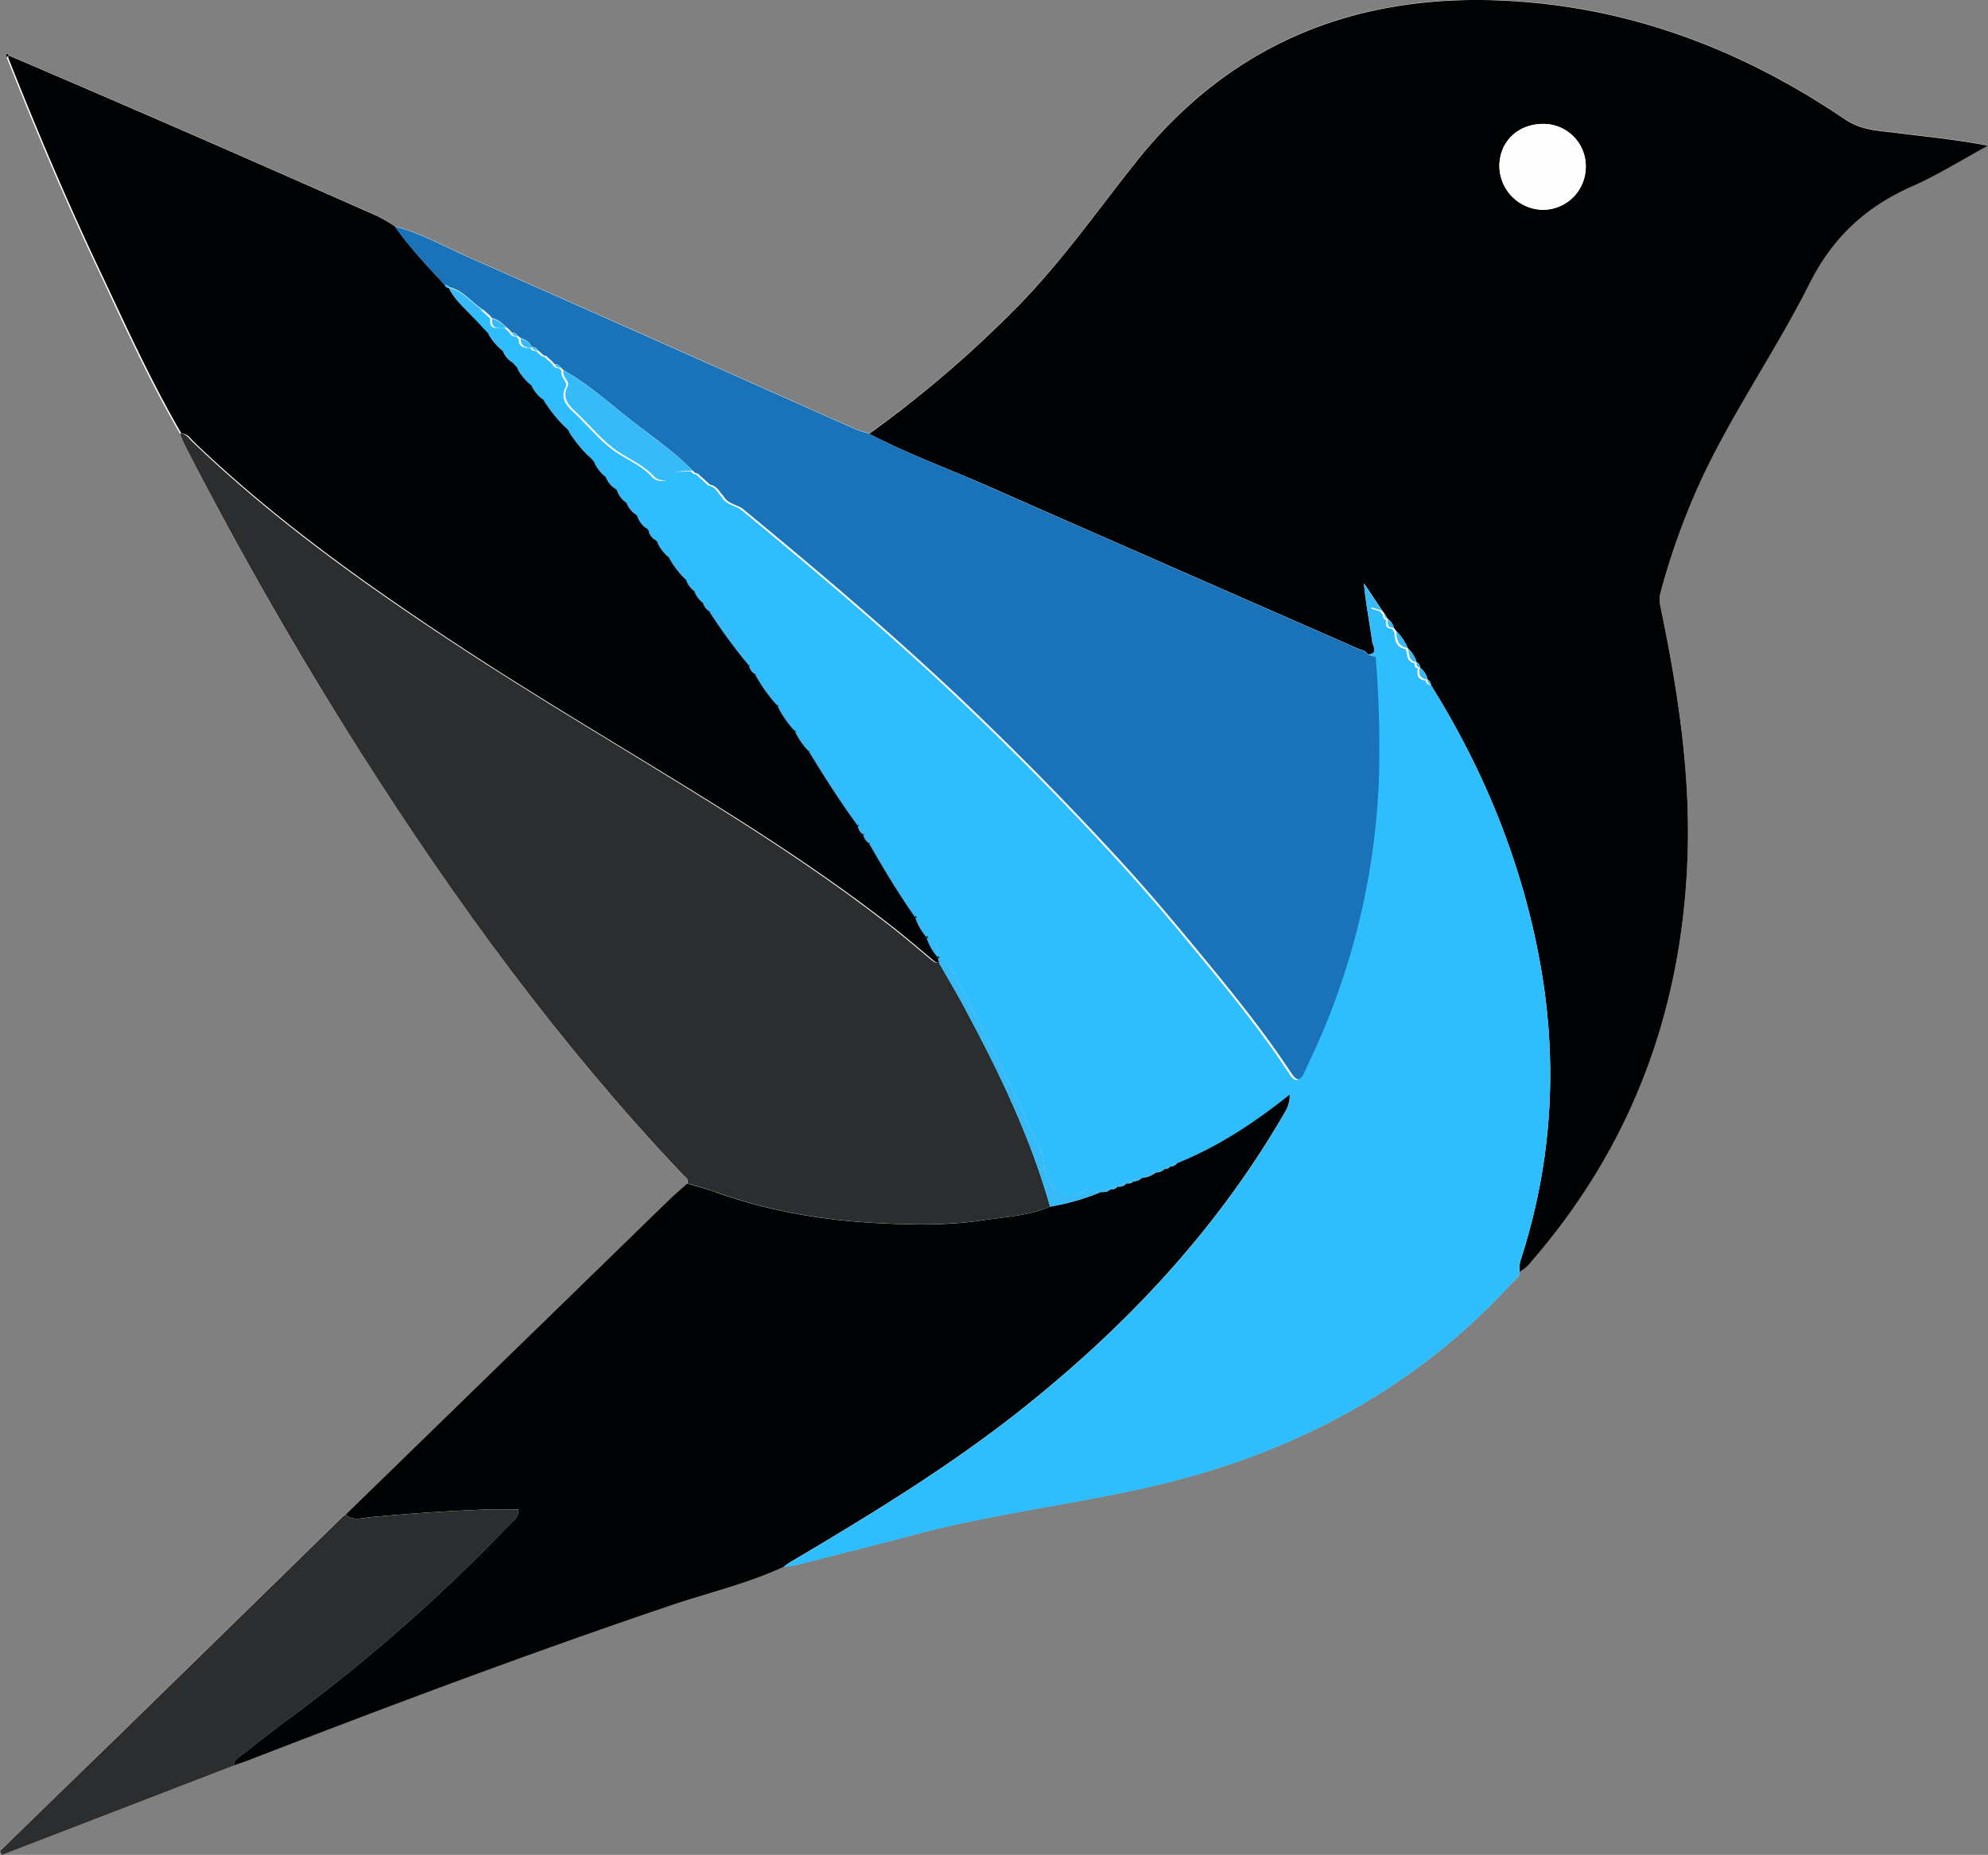
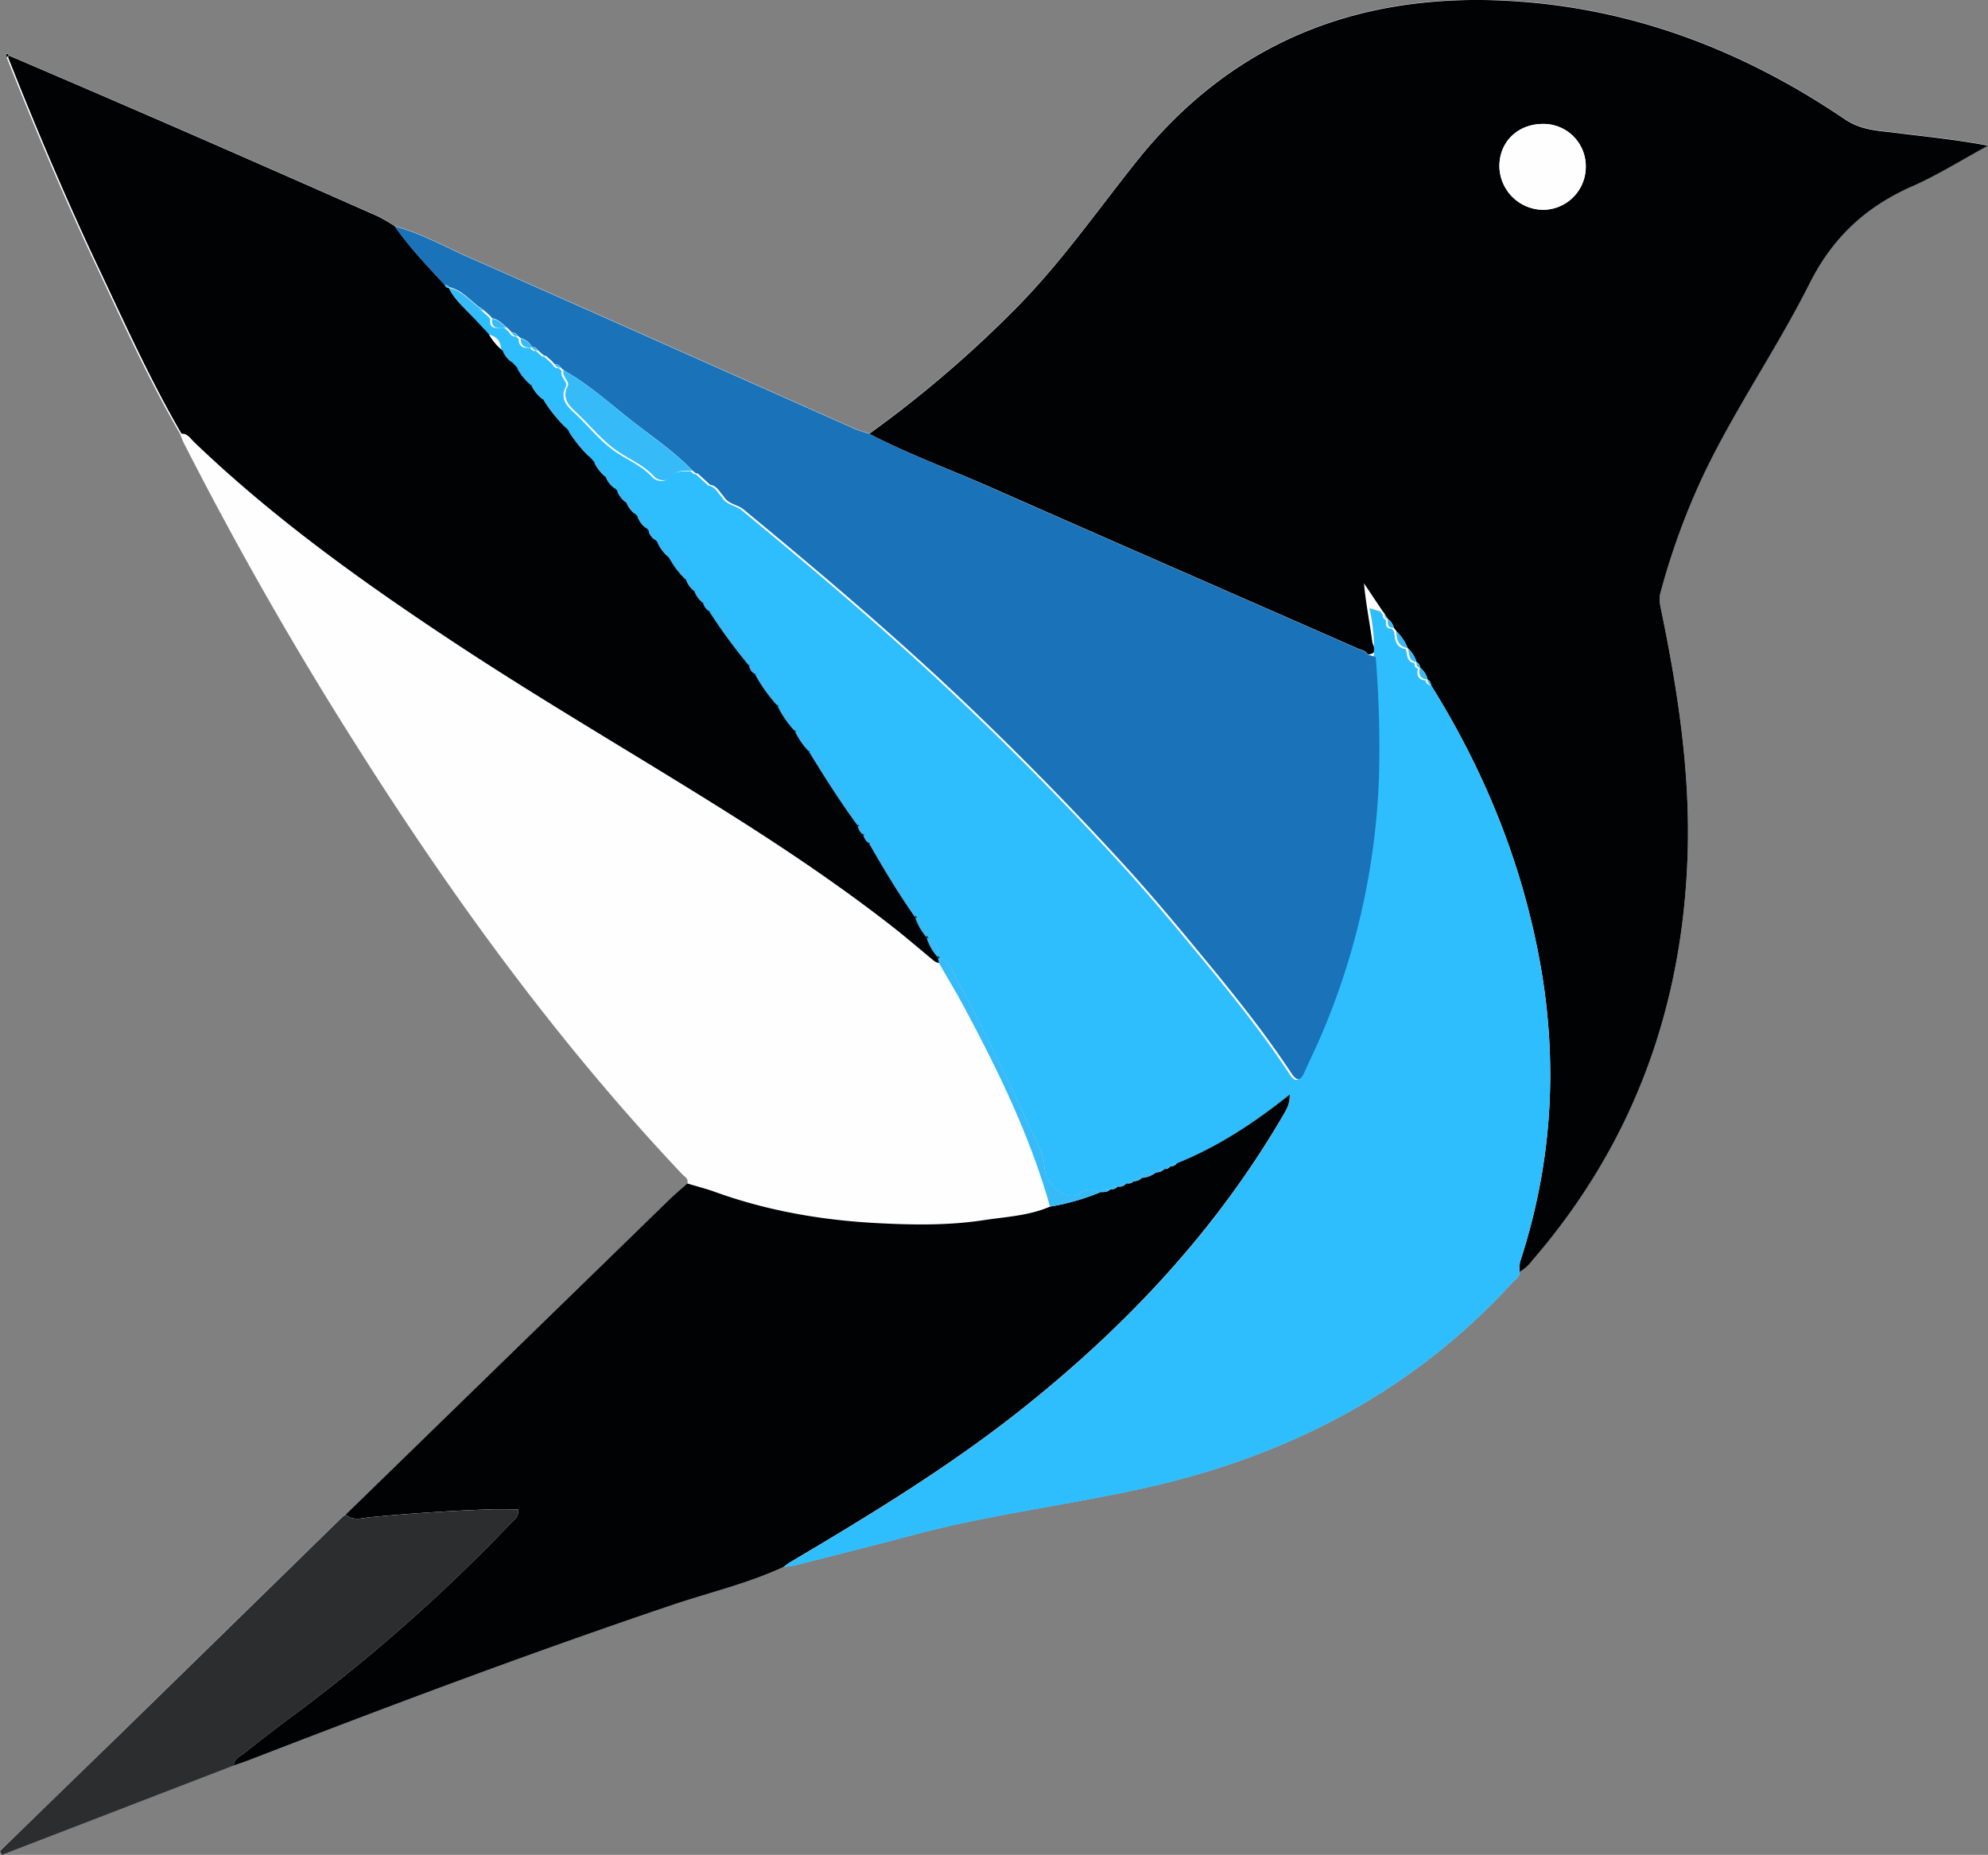
<svg xmlns="http://www.w3.org/2000/svg" id="Слой_1" data-name="Слой 1" viewBox="0 0 694.57 648.13">
  <rect x="0" y="0" width="694.57" height="648.13" fill="#808080" stroke="none" />
  <defs>
    <style>.cls-1{fill:#fefefe;}.cls-2{fill:#010203;}.cls-3{fill:#2ebefd;}.cls-4{fill:#2c2d2e;}.cls-5{fill:#1a72b8;}.cls-6{fill:#36bbf8;}</style>
  </defs>
  <path class="cls-1" d="M1296.46,96.46c.56,1.35,1,2.74,1.71,4q28.08,55,61.25,107.06C1392.7,260,1429.2,310,1471.94,355.26c.83.89,2.34,1.51,1.8,3.21-2.21,2-4.5,3.95-6.64,6q-30.45,29.61-60.87,59.24l-51.86,50.49a10.09,10.09,0,0,0-1.19.83q-39.63,38.73-79.25,77.45-20.12,19.65-40.33,39.21l.69,1.37,81-31.23c1.72-.59,3.46-1.14,5.16-1.8,49-19,98.16-37.47,148-54.26,13-4.38,26.41-7.51,38.91-13.3,1.46-.23,3-.33,4.38-.69,13.68-3.48,27.39-6.9,41-10.54,26-6.95,52.81-10.28,79.09-16,50.51-11,94.74-33.44,130-72,1.08-1.18,2.72-2,2.7-4a14.21,14.21,0,0,0,4.38-3.93c35.67-41.24,53-89.46,54.35-143.64.73-28.29-3.6-56.06-9.29-83.66-.4-2-.85-3.83-.29-5.88a247.15,247.15,0,0,1,15.13-41.46c11-23.06,25.66-44.13,37.09-66.9,8-16,19.59-26.68,35.64-33.74,9.18-4,17.76-9.46,26.61-14.26-10.73-2.09-21.28-3.09-31.79-4.43-6.28-.8-12.46-.89-18.33-4.87-36.15-24.48-75.73-39.48-119.74-41.41-51.89-2.27-95.1,15.35-127.78,56.42-13.47,16.91-25.86,34.67-41.06,50.18a401.85,401.85,0,0,1-52.17,44.8c-1.71-.58-3.49-1-5.13-1.75-44.85-19.94-89.64-40-134.54-59.8-8.62-3.8-16.88-8.51-26.08-10.93a53.37,53.37,0,0,0-5.94-3.53q-36-15.93-72.14-31.7c-18.92-8.24-37.89-16.35-56.84-24.51-.12-.45-.39-.84-.83-.48-.16.13,0,.72.09,1.11,9.87,24.92,20.3,49.61,31.75,73.84C1276.8,58.23,1285.64,77.85,1296.46,96.46Z" transform="translate(-1233.6 55.03)" />
  <path class="cls-2" d="M1537.29,96.56a401.85,401.85,0,0,0,52.17-44.8c15.2-15.51,27.59-33.27,41.06-50.18,32.68-41.07,75.89-58.69,127.78-56.42,44,1.93,83.59,16.93,119.74,41.41,5.87,4,12,4.07,18.33,4.87,10.51,1.34,21.06,2.34,31.79,4.43-8.85,4.8-17.43,10.22-26.61,14.26-16,7.06-27.6,17.75-35.64,33.74-11.43,22.77-26.08,43.84-37.09,66.9a247.15,247.15,0,0,0-15.13,41.46c-.56,2.05-.11,3.92.29,5.88,5.69,27.6,10,55.37,9.29,83.66-1.39,54.18-18.68,102.4-54.35,143.64a14.21,14.21,0,0,1-4.38,3.93,12.64,12.64,0,0,1,.14-3.44c11.37-34.69,13.42-70,6.75-105.81-6.4-34.36-19.41-66.12-37.87-95.72a2.21,2.21,0,0,0-1.15-1.91l0-.05a8,8,0,0,0-2.7-4.21l-.22.23.24-.2a2.06,2.06,0,0,0-1.2-1.9h0a11,11,0,0,0-3.09-4.89l0,0a17.34,17.34,0,0,0-4-5.93l0-.07-.88-1.12,0,0a4.86,4.86,0,0,0-2-3v0l-1.16-1.78-.06-.15-.82-1.1h0l-6.37-9.5c.64,7.08,2,13.75,2.91,20.47.18,1.32,2.36,4.21-1.58,4.37-.69-1.36-2.15-1.51-3.33-2-42.8-18.81-85.66-37.5-128.43-56.39C1565.56,109,1551,103.68,1537.29,96.56Zm235.5-108.29c-8.85,0-15.3,6.17-15.33,14.73a15.43,15.43,0,0,0,15.16,15.28,15,15,0,0,0,15-14.72A14.79,14.79,0,0,0,1772.79-11.73Z" transform="translate(-1233.6 55.03)" />
  <path class="cls-3" d="M1733.56,184.37c18.46,29.6,31.47,61.36,37.87,95.72,6.67,35.83,4.62,71.12-6.75,105.81a12.64,12.64,0,0,0-.14,3.44c0,2-1.62,2.78-2.7,4-35.31,38.53-79.54,61-130,72-26.28,5.72-53,9.05-79.09,16-13.64,3.64-27.35,7.06-41,10.54-1.43.36-2.92.46-4.38.69.8-.58,1.56-1.23,2.41-1.73,28-16.59,55.81-33.5,81.36-53.86,36-28.66,67-61.64,90.33-101.48,1.26-2.15,2.84-4.24,2.76-8-12.58,10-25.26,18.33-39.47,24.05-.92-.08-1.78,0-2.24,1l0,0a2,2,0,0,0-2.07.94h0c-1.13,0-2.36-.22-2.93,1.18l.09-.06c-1.84.31-4.52-1.51-5.06,2l0,0c-1.18-.07-2.48-.42-3,1.17l.08-.06a1.76,1.76,0,0,0-2.24.85l-.35.09c-1.07-.14-2.07-.08-2.68,1l-.27,0c-1-.16-2-.19-2.64.92l.08,0c-1.18-.08-2.41-.28-3.15,1l-.35.06c-2.52-1.32-4.27-1.62-7.29.43-4.42,3-11.91-3-12.24-9.32a18.39,18.39,0,0,0-2-7.09c-3.8-8-7.36-16.13-11.25-24.1-5.42-11.12-10.7-22.33-16.8-33.07-1.77-3.13-2.75-7.64-7.21-8.88h0c.48-3.37-.6-5.85-4-7h0c.39-3.32-.56-5.87-4-7h0a6.93,6.93,0,0,0-1-4.74c-4.08-6.4-8-12.89-12-19.38-.76-1.27-1.65-2.06-3.21-1.74v0c.26-1.61.44-3.17-2-3v0c.27-1.58.41-3.09-1.91-3v0a5.07,5.07,0,0,0-.74-3.8q-6.82-10.6-13.69-21.17a2.49,2.49,0,0,0-2.65-.95h0c.1-3.56-.86-6.39-4.9-7.09h0c-.33-4.14-1.77-7.52-6.13-8.89h0c-.88-5-3-9.05-7.9-11.1h0c.1-1.54.2-3.08-2.07-2.94h0c.56-3.61-2.1-5.9-4-8.1-3.2-3.73-4.49-9.27-9.94-10.95h0c.1-1.56.18-3.11-2.14-2.87h0c.4-2.36,0-4.12-3-4h0c.32-2.34-.13-4.09-3-4l0,0c-.36-3.93-1.69-7.11-6.08-7.95h0c.42-3-.72-4.85-3.94-5.05h0l-.91-1.11,0,0c.06-1.54.1-3.07-2.17-2.82l.06,0-.89-1.18h0c.16-2.23-.28-4-3.06-3.93h0l-.95-1.08v0c.14-2.21.26-4.4-3-3.94h0c.17-2.28-.21-4.11-3.14-3.88l.06,0-1-1.15,0,0c.22-2.32-.17-4.14-3.12-3.93l.15-.21-.13.23c.39-3.06-.65-5-4-5h0l-.94-1.16,0,0-1-1.09h0c-.35-4.6-2.59-7.68-7.16-8.86l.06.05-.94-1.17v0a12.17,12.17,0,0,0-8-10h0c.23-3-.78-4.89-4.09-4.91l.23-.11-.23.09c.5-3.77-1.6-5.4-4.94-6h0l-1-1.09,0,0-1-1.06,0,0c.17-2.27-.29-4-3.12-3.88l0,0c.06-3.47-1.64-5.44-5.07-5.95l0,0-1-1.15.07.07-1.06-1.08.06.07-1-1.1,0,0-1-1.06,0,0c-.3-.34-.61-.68-.92-1l0-.05q-.32-3.28,3-2.95l2.09,1.8,1,1.13,0,0c-.44,4.35,2.84,2.77,4.93,3.09l1,.86,1,1.1,0,0a1.86,1.86,0,0,0,2,1.06l1,.84c0,2.78,1.69,3.32,4,3.12l0,0a1.87,1.87,0,0,0,2,1.07l1,.88,1.19,1.07a1.94,1.94,0,0,1,.79.14l1,.92,1,.87c.34.37.69.73,1,1.09l0,0a1.87,1.87,0,0,0,2,1.07h0l1.06,1v0c-.75,2.2,2.3,3.87,1.46,5.44-2.58,4.78,1.41,7.72,3.54,9.76,4.71,4.48,8.72,9.7,14.36,13.41,4.05,2.66,8.72,4.6,12.13,8.35,1.59,1.76,4.52,2,5.84.38,2.26-2.73,5-2.1,7.67-2.33h0l1.2,1a1.68,1.68,0,0,1,.77.14l1,.93,2,1.82,1.19,1.1c1.82.27,2.84,1.55,3.8,2.93l1,1.17c1.48,2.71,4.71,2.74,6.88,4.52,25.9,21.34,51.52,43,75.9,66.08q28.83,27.28,55.67,56.58c8.31,9.05,16.29,18.4,24.13,27.87,12.5,15.08,25,30.18,35.79,46.58,1.7,2.58,3.06,2.79,4.41-.25,1.89-4.25,4-8.43,5.79-12.7a251.69,251.69,0,0,0,20.33-90.23,386.33,386.33,0,0,0-1.15-42.36,61.14,61.14,0,0,0-1.53-17.35l3.79,1.16h0l.82,1.1.06.15a1.77,1.77,0,0,0,1.16,1.78v0c-.12,1.54-.19,3.06,2,3l0,0,.88,1.12,0,.07c.2,2.74.5,5.4,4,5.93l0,0c.69,1.84.11,4.49,3.09,4.89h0c-.06.92.06,1.73,1.2,1.9l-.24.2.22-.23c-.55,2.34,0,4,2.7,4.21l0,.05A1.74,1.74,0,0,0,1733.56,184.37Z" transform="translate(-1233.6 55.03)" />
  <path class="cls-2" d="M1618,361.57l.35-.06c1.16,0,2.32,0,3.15-1l-.08,0a2.93,2.93,0,0,0,2.64-.92l.27,0a3.14,3.14,0,0,0,2.68-1l.35-.09c.85,0,1.7,0,2.24-.85l-.08.06a3.86,3.86,0,0,0,3-1.17l0,0a9,9,0,0,0,5.06-2l-.09.06a3.77,3.77,0,0,0,2.93-1.18h0a2.11,2.11,0,0,0,2.07-.94l0,0a2.45,2.45,0,0,0,2.24-1c14.21-5.72,26.89-14,39.47-24.05.08,3.74-1.5,5.83-2.76,8-23.36,39.84-54.36,72.82-90.33,101.48-25.55,20.36-53.34,37.27-81.36,53.86-.85.5-1.61,1.15-2.41,1.73-12.5,5.79-25.92,8.92-38.91,13.3-49.79,16.79-99,35.3-148,54.26-1.7.66-3.44,1.21-5.16,1.8.11-2.41,2.26-3.2,3.74-4.38q8.77-7,17.77-13.64a597.88,597.88,0,0,0,75-66.32c1.31-1.36,3.23-2.47,2.83-5.15-3.33,0-6.65-.1-10,0q-20.88.75-41.69,2.75c-2.8.28-5.94,1.41-8.57-.91l51.86-50.49q30.43-29.62,60.87-59.24c2.14-2.08,4.43-4,6.64-6,3.17,1,6.38,1.78,9.48,2.9,18.2,6.59,37.08,9.89,56.29,10.94,12.57.68,25.26.92,37.78-1,7.78-1.19,15.78-1.51,23.16-4.73A81.37,81.37,0,0,0,1618,361.57Z" transform="translate(-1233.6 55.03)" />
  <path class="cls-2" d="M1236.62-35.66c19,8.16,37.92,16.27,56.84,24.51q36.12,15.75,72.14,31.7a54.43,54.43,0,0,1,6,3.53c5.11,7.37,11.31,13.81,17.35,20.4.36.56.64,1.24,1.52,1.06l-.05,0c2.13,4.38,5.9,7.39,9.09,10.89l0,.05c.31.33.62.67.92,1l0,0,1,1.06,0,0,1,1.1-.06-.07,1.06,1.08-.07-.07,1,1.15,0,0a20.71,20.71,0,0,0,5.07,5.95l0,0a8.32,8.32,0,0,0,3.12,3.88l0,0,1,1.06,0,0c.32.36.65.72,1,1.09h0a19.29,19.29,0,0,0,4.94,6l.23-.09-.23.11a12.74,12.74,0,0,0,4.09,4.91h0a50.73,50.73,0,0,0,8,10v0l.94,1.17-.06-.05a45.22,45.22,0,0,0,7.16,8.86h0l1,1.09,0,0,.94,1.16h0a14.37,14.37,0,0,0,4,5l.13-.23-.15.21a8.22,8.22,0,0,0,3.12,3.93l0,0,1,1.15-.06,0a8.52,8.52,0,0,0,3.14,3.88h0a8.62,8.62,0,0,0,3,3.94v0l.95,1.08,0,0a7.91,7.91,0,0,0,3.06,3.94h0l.89,1.18-.06,0a4.38,4.38,0,0,0,2.17,2.82l0,0,.91,1.11h0a13.52,13.52,0,0,0,3.94,5.05h0a31.18,31.18,0,0,0,6.08,7.95l0,0a8.47,8.47,0,0,0,3,4h0a8.5,8.5,0,0,0,3,4h0a4.49,4.49,0,0,0,2.14,2.87h0a192.78,192.78,0,0,0,13.93,19h0a4.28,4.28,0,0,0,2.07,2.94h0a56.65,56.65,0,0,0,7.9,11.1h0a35.59,35.59,0,0,0,6.13,8.89h0a25.9,25.9,0,0,0,4.9,7.09h0c5.4,8.84,10.94,17.57,17.08,25.92v0a4.13,4.13,0,0,0,1.91,3v0a4.49,4.49,0,0,0,2,3v0c5,8.82,10.27,17.53,16.12,25.86h0a20.87,20.87,0,0,0,4,7h0a18.07,18.07,0,0,0,4,7h0c.12.62.25,1.25.37,1.88-1.5.15-2.43-.81-3.47-1.67-4.58-3.82-9.13-7.71-13.84-11.38-19.54-15.21-40.15-28.9-61.12-42-30.4-19-61.44-37.06-91.38-56.82-32-21.14-63.19-43.45-91-70.12-1.28-1.23-2.25-3-4.41-2.94-10.82-18.61-19.66-38.23-28.83-57.65-11.45-24.23-21.88-48.92-31.75-73.84A5.59,5.59,0,0,0,1236.62-35.66Z" transform="translate(-1233.6 55.03)" />
-   <path class="cls-4" d="M1296.46,96.46c2.16-.06,3.13,1.71,4.41,2.94,27.77,26.67,58.93,49,91,70.12,29.94,19.76,61,37.78,91.38,56.82,21,13.13,41.58,26.82,61.12,42,4.71,3.67,9.26,7.56,13.84,11.38,1,.86,2,1.82,3.47,1.67,2.95,5.15,6,10.23,8.82,15.47,12,22.38,23.07,45.14,30,69.7-7.38,3.22-15.38,3.54-23.16,4.73-12.52,1.91-25.21,1.67-37.78,1-19.21-1.05-38.09-4.35-56.29-10.94-3.1-1.12-6.31-1.94-9.48-2.9.54-1.7-1-2.32-1.8-3.21C1429.2,310,1392.7,260,1359.42,207.56q-33.09-52.12-61.25-107.06C1297.5,99.2,1297,97.81,1296.46,96.46Z" transform="translate(-1233.6 55.03)" />
  <path class="cls-5" d="M1388.9,44.48c-6-6.59-12.24-13-17.35-20.4,9.19,2.42,17.45,7.13,26.07,10.93,44.9,19.81,89.69,39.86,134.54,59.8,1.64.73,3.42,1.17,5.13,1.75,13.74,7.12,28.27,12.48,42.4,18.73,42.77,18.89,85.63,37.58,128.43,56.39,1.18.51,2.64.66,3.33,2l2.78.85a386.33,386.33,0,0,1,1.15,42.36,251.69,251.69,0,0,1-20.33,90.23c-1.84,4.27-3.9,8.45-5.79,12.7-1.35,3-2.71,2.83-4.41.25-10.79-16.4-23.29-31.5-35.79-46.58-7.84-9.47-15.82-18.82-24.13-27.87q-26.85-29.25-55.67-56.58c-24.38-23.06-50-44.74-75.9-66.08-2.17-1.78-5.4-1.81-6.88-4.52l-1-1.17c-1-1.38-2-2.66-3.8-2.93l-1.19-1.1-2-1.82-1-.93a1.68,1.68,0,0,0-.77-.14l-1.2-1h0c-6.59-6.83-14.5-12.07-21.88-17.91s-14.7-12.38-23.12-17.11v0l-1.06-1h0a2.08,2.08,0,0,0-2-1.07l0,0c-.34-.36-.69-.72-1-1.09l-1-.87-1-.92a1.94,1.94,0,0,0-.79-.14l-1.19-1.07-1-.88a2.16,2.16,0,0,0-2-1.07l0,0a6,6,0,0,0-4-3.12l-1-.84a2.16,2.16,0,0,0-2-1.06l0,0-1-1.1-1-.86c-1.49-1.28-2.87-2.73-4.93-3.09l0,0c-.33-.38-.66-.76-1-1.13l-2.09-1.8c-4.11-2.5-7-6.9-12.06-7.94l.05,0C1390.26,44.69,1389.6,44.56,1388.9,44.48Z" transform="translate(-1233.6 55.03)" />
  <path class="cls-4" d="M1354.37,474.23c2.63,2.32,5.77,1.19,8.57.91q20.8-2,41.69-2.75c3.31-.12,6.63,0,10,0,.4,2.68-1.52,3.79-2.83,5.15a597.88,597.88,0,0,1-75,66.32q-9,6.66-17.77,13.64c-1.48,1.18-3.63,2-3.74,4.38l-81,31.23-.69-1.37q20.16-19.61,40.33-39.21,39.64-38.7,79.25-77.45A10.09,10.09,0,0,1,1354.37,474.23Z" transform="translate(-1233.6 55.03)" />
  <path class="cls-2" d="M1235.88-35c0-.39-.25-1-.09-1.11.44-.36.71,0,.83.48A5.59,5.59,0,0,1,1235.88-35Z" transform="translate(-1233.6 55.03)" />
  <path class="cls-1" d="M1772.79-11.73a14.79,14.79,0,0,1,14.86,15.29,15,15,0,0,1-15,14.72A15.43,15.43,0,0,1,1757.46,3C1757.49-5.56,1763.94-11.76,1772.79-11.73Z" transform="translate(-1233.6 55.03)" />
-   <path class="cls-6" d="M1714.23,174.55l-2.78-.85c3.94-.16,1.76-3,1.58-4.37-.94-6.72-2.27-13.39-2.91-20.47l6.37,9.5-3.79-1.16A61.14,61.14,0,0,1,1714.23,174.55Z" transform="translate(-1233.6 55.03)" />
  <path class="cls-6" d="M1725.4,171.41c-3.49-.53-3.79-3.19-4-5.93A17.34,17.34,0,0,1,1725.4,171.41Z" transform="translate(-1233.6 55.03)" />
  <path class="cls-6" d="M1732.38,182.41c-2.73-.23-3.25-1.87-2.7-4.21A8,8,0,0,1,1732.38,182.41Z" transform="translate(-1233.6 55.03)" />
  <path class="cls-6" d="M1728.51,176.34c-3-.4-2.4-3.05-3.09-4.89A11,11,0,0,1,1728.51,176.34Z" transform="translate(-1233.6 55.03)" />
  <path class="cls-6" d="M1720.54,164.32c-2.24.09-2.17-1.43-2-3A4.86,4.86,0,0,1,1720.54,164.32Z" transform="translate(-1233.6 55.03)" />
  <path class="cls-6" d="M1733.56,184.37a1.74,1.74,0,0,1-1.15-1.91A2.21,2.21,0,0,1,1733.56,184.37Z" transform="translate(-1233.6 55.03)" />
  <path class="cls-6" d="M1718.5,161.38a1.77,1.77,0,0,1-1.16-1.78Z" transform="translate(-1233.6 55.03)" />
  <path class="cls-6" d="M1729.7,178.23c-1.14-.17-1.26-1-1.2-1.9A2.06,2.06,0,0,1,1729.7,178.23Z" transform="translate(-1233.6 55.03)" />
  <path class="cls-6" d="M1721.37,165.41l-.88-1.12Z" transform="translate(-1233.6 55.03)" />
  <path class="cls-6" d="M1717.28,159.45l-.82-1.1Z" transform="translate(-1233.6 55.03)" />
  <path class="cls-6" d="M1430.51,74.37c8.42,4.73,15.62,11.16,23.12,17.11s15.29,11.08,21.88,17.91c-2.7.22-5.41-.41-7.67,2.32-1.32,1.6-4.25,1.38-5.84-.38-3.41-3.75-8.08-5.69-12.13-8.35-5.64-3.71-9.65-8.93-14.36-13.41-2.13-2-6.12-5-3.54-9.76C1432.81,78.24,1429.76,76.57,1430.51,74.37Z" transform="translate(-1233.6 55.03)" />
  <path class="cls-6" d="M1600.45,366.59c-6.92-24.56-18-47.32-30-69.7-2.79-5.24-5.87-10.32-8.82-15.47-.12-.63-.25-1.26-.37-1.88,4.46,1.24,5.44,5.75,7.21,8.88,6.1,10.74,11.38,21.95,16.8,33.07,3.89,8,7.45,16.09,11.25,24.1a18.39,18.39,0,0,1,2,7.09c.33,6.32,7.82,12.31,12.24,9.32,3-2.05,4.77-1.75,7.29-.43A81.37,81.37,0,0,1,1600.45,366.59Z" transform="translate(-1233.6 55.03)" />
  <path class="cls-6" d="M1553.32,265.51c-5.85-8.33-11.07-17-16.12-25.86,1.56-.32,2.45.47,3.21,1.74,3.94,6.49,7.88,13,12,19.38A6.93,6.93,0,0,1,1553.32,265.51Z" transform="translate(-1233.6 55.03)" />
  <path class="cls-6" d="M1533.3,233.53c-6.14-8.35-11.68-17.08-17.08-25.92a2.49,2.49,0,0,1,2.65.95q6.87,10.56,13.69,21.17A5.07,5.07,0,0,1,1533.3,233.53Z" transform="translate(-1233.6 55.03)" />
  <path class="cls-6" d="M1495.28,177.57a192.78,192.78,0,0,1-13.93-19c5.45,1.68,6.74,7.22,9.94,10.95C1493.18,171.67,1495.84,174,1495.28,177.57Z" transform="translate(-1233.6 55.03)" />
  <path class="cls-6" d="M1390.37,45.52c5.08,1,8,5.44,12.06,7.94q-3.29-.33-3,2.95C1396.27,52.91,1392.5,49.9,1390.37,45.52Z" transform="translate(-1233.6 55.03)" />
  <path class="cls-6" d="M1505.24,191.62a56.65,56.65,0,0,1-7.9-11.1C1502.29,182.57,1504.36,186.67,1505.24,191.62Z" transform="translate(-1233.6 55.03)" />
  <path class="cls-6" d="M1431.36,94.53a50.73,50.73,0,0,1-8-10A12.17,12.17,0,0,1,1431.36,94.53Z" transform="translate(-1233.6 55.03)" />
  <path class="cls-6" d="M1439.39,104.49a45.22,45.22,0,0,1-7.16-8.86C1436.8,96.81,1439,99.89,1439.39,104.49Z" transform="translate(-1233.6 55.03)" />
  <path class="cls-6" d="M1511.35,200.51a35.59,35.59,0,0,1-6.13-8.89C1509.58,193,1511,196.37,1511.35,200.51Z" transform="translate(-1233.6 55.03)" />
  <path class="cls-6" d="M1473.3,147.6a31.18,31.18,0,0,1-6.08-7.95C1471.61,140.49,1472.94,143.67,1473.3,147.6Z" transform="translate(-1233.6 55.03)" />
  <path class="cls-6" d="M1516.24,207.61a25.9,25.9,0,0,1-4.9-7.09C1515.38,201.22,1516.34,204.05,1516.24,207.61Z" transform="translate(-1233.6 55.03)" />
  <path class="cls-6" d="M1561.29,279.54a18.07,18.07,0,0,1-4-7C1560.69,273.69,1561.77,276.17,1561.29,279.54Z" transform="translate(-1233.6 55.03)" />
  <path class="cls-6" d="M1419.23,79.65a19.29,19.29,0,0,1-4.94-6C1417.63,74.25,1419.73,75.88,1419.23,79.65Z" transform="translate(-1233.6 55.03)" />
-   <path class="cls-6" d="M1409.29,67.63a20.71,20.71,0,0,1-5.07-5.95C1407.65,62.19,1409.35,64.16,1409.29,67.63Z" transform="translate(-1233.6 55.03)" />
  <path class="cls-6" d="M1557.32,272.52a20.87,20.87,0,0,1-4-7C1556.76,266.65,1557.71,269.2,1557.32,272.52Z" transform="translate(-1233.6 55.03)" />
  <path class="cls-6" d="M1423.32,84.58a12.74,12.74,0,0,1-4.09-4.91C1422.54,79.69,1423.55,81.62,1423.32,84.58Z" transform="translate(-1233.6 55.03)" />
  <path class="cls-6" d="M1445.23,111.67a14.37,14.37,0,0,1-4-5C1444.58,106.7,1445.62,108.61,1445.23,111.67Z" transform="translate(-1233.6 55.03)" />
  <path class="cls-6" d="M1467.23,139.65a13.52,13.52,0,0,1-3.94-5.05C1466.51,134.8,1467.65,136.61,1467.23,139.65Z" transform="translate(-1233.6 55.03)" />
  <path class="cls-6" d="M1405.57,56.35c2.06.36,3.44,1.81,4.93,3.09C1408.41,59.12,1405.13,60.7,1405.57,56.35Z" transform="translate(-1233.6 55.03)" />
  <path class="cls-6" d="M1455.4,124.47a8.62,8.62,0,0,1-3-3.94C1455.66,120.07,1455.54,122.26,1455.4,124.47Z" transform="translate(-1233.6 55.03)" />
  <path class="cls-6" d="M1452.36,120.53a8.52,8.52,0,0,1-3.14-3.88C1452.15,116.42,1452.53,118.25,1452.36,120.53Z" transform="translate(-1233.6 55.03)" />
  <path class="cls-6" d="M1476.28,151.61a8.47,8.47,0,0,1-3-4C1476.15,147.52,1476.6,149.27,1476.28,151.61Z" transform="translate(-1233.6 55.03)" />
  <path class="cls-6" d="M1448.33,115.58a8.22,8.22,0,0,1-3.12-3.93C1448.16,111.44,1448.55,113.26,1448.33,115.58Z" transform="translate(-1233.6 55.03)" />
  <path class="cls-6" d="M1415.53,63.26a6,6,0,0,1,4,3.12C1417.22,66.58,1415.5,66,1415.53,63.26Z" transform="translate(-1233.6 55.03)" />
  <path class="cls-6" d="M1412.38,71.49a8.32,8.32,0,0,1-3.12-3.88C1412.09,67.46,1412.55,69.22,1412.38,71.49Z" transform="translate(-1233.6 55.03)" />
  <path class="cls-6" d="M1459.38,129.49a7.91,7.91,0,0,1-3.06-3.94C1459.1,125.5,1459.54,127.26,1459.38,129.49Z" transform="translate(-1233.6 55.03)" />
  <path class="cls-6" d="M1479.22,155.64a8.5,8.5,0,0,1-3-4C1479.19,151.52,1479.62,153.28,1479.22,155.64Z" transform="translate(-1233.6 55.03)" />
  <path class="cls-6" d="M1637.57,354.53a9,9,0,0,1-5.06,2C1633.05,353,1635.73,354.84,1637.57,354.53Z" transform="translate(-1233.6 55.03)" />
  <path class="cls-6" d="M1537.2,239.62a4.49,4.49,0,0,1-2-3C1537.64,236.45,1537.46,238,1537.2,239.62Z" transform="translate(-1233.6 55.03)" />
  <path class="cls-6" d="M1535.21,236.6a4.13,4.13,0,0,1-1.91-3C1535.62,233.51,1535.48,235,1535.21,236.6Z" transform="translate(-1233.6 55.03)" />
  <path class="cls-6" d="M1497.35,180.52a4.28,4.28,0,0,1-2.07-2.94C1497.55,177.44,1497.45,179,1497.35,180.52Z" transform="translate(-1233.6 55.03)" />
  <path class="cls-6" d="M1481.35,158.51a4.49,4.49,0,0,1-2.14-2.87C1481.53,155.4,1481.45,157,1481.35,158.51Z" transform="translate(-1233.6 55.03)" />
  <path class="cls-6" d="M1462.39,133.46a4.38,4.38,0,0,1-2.17-2.82C1462.49,130.39,1462.45,131.92,1462.39,133.46Z" transform="translate(-1233.6 55.03)" />
  <path class="cls-6" d="M1621.53,360.49c-.83,1-2,1-3.15,1C1619.12,360.21,1620.35,360.41,1621.53,360.49Z" transform="translate(-1233.6 55.03)" />
  <path class="cls-6" d="M1632.56,356.52a3.86,3.86,0,0,1-3,1.17C1630.08,356.1,1631.38,356.45,1632.56,356.52Z" transform="translate(-1233.6 55.03)" />
  <path class="cls-6" d="M1640.41,353.41a3.77,3.77,0,0,1-2.93,1.18C1638.05,353.19,1639.28,353.43,1640.41,353.41Z" transform="translate(-1233.6 55.03)" />
  <path class="cls-6" d="M1427.49,72.36a2.08,2.08,0,0,1,2,1.07A1.87,1.87,0,0,1,1427.49,72.36Z" transform="translate(-1233.6 55.03)" />
  <path class="cls-6" d="M1644.68,351.5a2.45,2.45,0,0,1-2.24,1C1642.9,351.51,1643.76,351.42,1644.68,351.5Z" transform="translate(-1233.6 55.03)" />
  <path class="cls-6" d="M1642.49,352.46a2.11,2.11,0,0,1-2.07.94A2,2,0,0,1,1642.49,352.46Z" transform="translate(-1233.6 55.03)" />
  <path class="cls-6" d="M1629.63,357.63c-.54.84-1.39.85-2.24.85A1.76,1.76,0,0,1,1629.63,357.63Z" transform="translate(-1233.6 55.03)" />
  <path class="cls-6" d="M1627,358.57a3.14,3.14,0,0,1-2.68,1C1625,358.49,1626,358.43,1627,358.57Z" transform="translate(-1233.6 55.03)" />
  <path class="cls-6" d="M1624.09,359.61a2.93,2.93,0,0,1-2.64.92C1622.05,359.42,1623,359.45,1624.09,359.61Z" transform="translate(-1233.6 55.03)" />
  <path class="cls-6" d="M1412.51,61.36a2.16,2.16,0,0,1,2,1.06A1.86,1.86,0,0,1,1412.51,61.36Z" transform="translate(-1233.6 55.03)" />
  <path class="cls-6" d="M1419.5,66.36a2.16,2.16,0,0,1,2,1.07A1.87,1.87,0,0,1,1419.5,66.36Z" transform="translate(-1233.6 55.03)" />
  <path class="cls-6" d="M1404.52,55.26c.34.37.67.75,1,1.13C1405.19,56,1404.86,55.63,1404.52,55.26Z" transform="translate(-1233.6 55.03)" />
  <path class="cls-6" d="M1400.42,57.47c-.3-.34-.61-.68-.92-1C1399.81,56.79,1400.12,57.13,1400.42,57.47Z" transform="translate(-1233.6 55.03)" />
  <path class="cls-6" d="M1401.4,58.55l-1-1.06Z" transform="translate(-1233.6 55.03)" />
  <path class="cls-6" d="M1402.36,59.61l-1-1.1Z" transform="translate(-1233.6 55.03)" />
  <path class="cls-6" d="M1403.36,60.62l-1.06-1.08Z" transform="translate(-1233.6 55.03)" />
  <path class="cls-6" d="M1411.5,60.3l1,1.1Z" transform="translate(-1233.6 55.03)" />
  <path class="cls-6" d="M1432.29,95.68l-.94-1.17Z" transform="translate(-1233.6 55.03)" />
  <path class="cls-6" d="M1429.46,73.42l1.06,1Z" transform="translate(-1233.6 55.03)" />
  <path class="cls-6" d="M1475.48,109.38l1.2,1Z" transform="translate(-1233.6 55.03)" />
  <path class="cls-6" d="M1480.5,113.26l1.19,1.1Z" transform="translate(-1233.6 55.03)" />
  <path class="cls-6" d="M1449.28,116.68l-1-1.15Z" transform="translate(-1233.6 55.03)" />
  <path class="cls-6" d="M1463.32,134.6l-.91-1.11Z" transform="translate(-1233.6 55.03)" />
  <path class="cls-6" d="M1426.49,71.31c.34.37.69.73,1,1.09C1427.18,72,1426.83,71.68,1426.49,71.31Z" transform="translate(-1233.6 55.03)" />
  <path class="cls-6" d="M1413.37,72.57l-1-1.06Z" transform="translate(-1233.6 55.03)" />
  <path class="cls-6" d="M1460.28,130.67l-.89-1.18Z" transform="translate(-1233.6 55.03)" />
  <path class="cls-6" d="M1477.45,110.51l1,.93Z" transform="translate(-1233.6 55.03)" />
  <path class="cls-6" d="M1456.36,125.57l-.95-1.08Z" transform="translate(-1233.6 55.03)" />
  <path class="cls-6" d="M1404.27,61.7l-1-1.15Z" transform="translate(-1233.6 55.03)" />
  <path class="cls-6" d="M1485.49,117.29l1,1.17Z" transform="translate(-1233.6 55.03)" />
  <path class="cls-6" d="M1441.25,106.69l-.94-1.16Z" transform="translate(-1233.6 55.03)" />
  <path class="cls-6" d="M1424.47,69.52l1,.92Z" transform="translate(-1233.6 55.03)" />
  <path class="cls-6" d="M1440.36,105.58l-1-1.09Z" transform="translate(-1233.6 55.03)" />
  <path class="cls-6" d="M1422.49,68.31l1.19,1.07Z" transform="translate(-1233.6 55.03)" />
  <path class="cls-6" d="M1414.31,73.63c-.32-.37-.65-.73-1-1.09C1413.66,72.9,1414,73.26,1414.31,73.63Z" transform="translate(-1233.6 55.03)" />
  <path class="cls-6" d="M1388.9,44.48c.7.08,1.36.21,1.52,1.06C1389.54,45.72,1389.26,45,1388.9,44.48Z" transform="translate(-1233.6 55.03)" />
</svg>